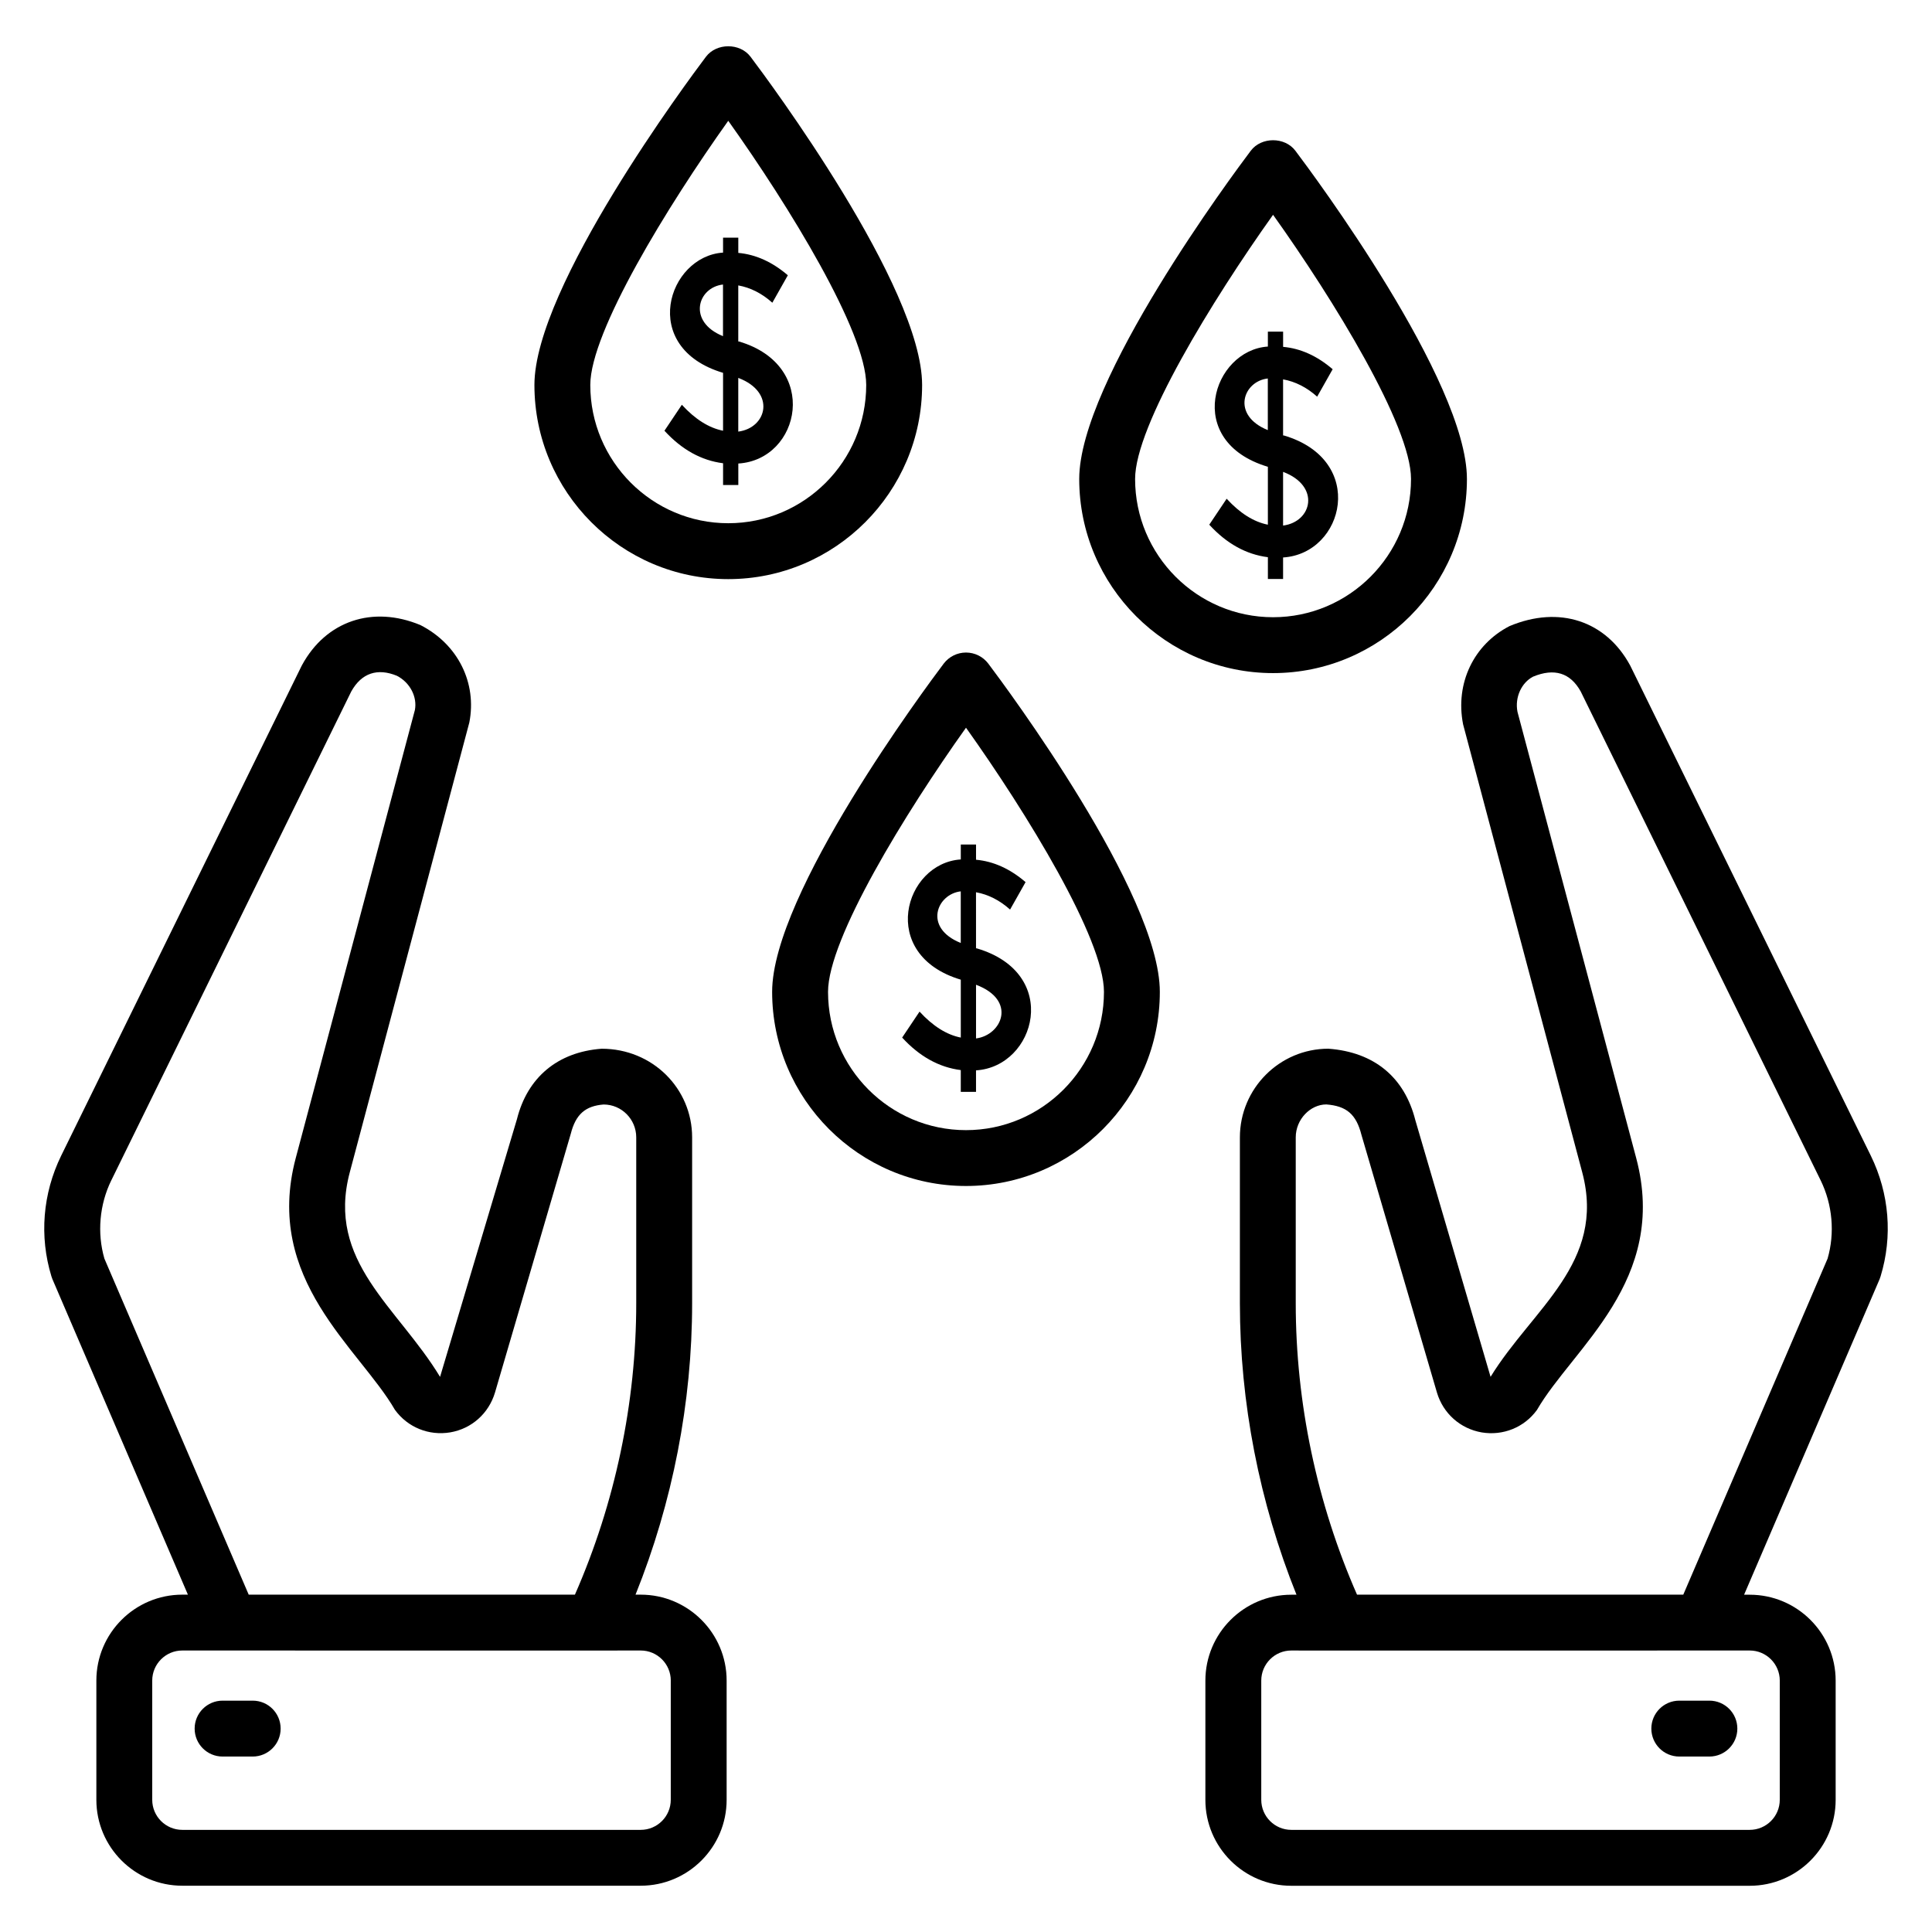
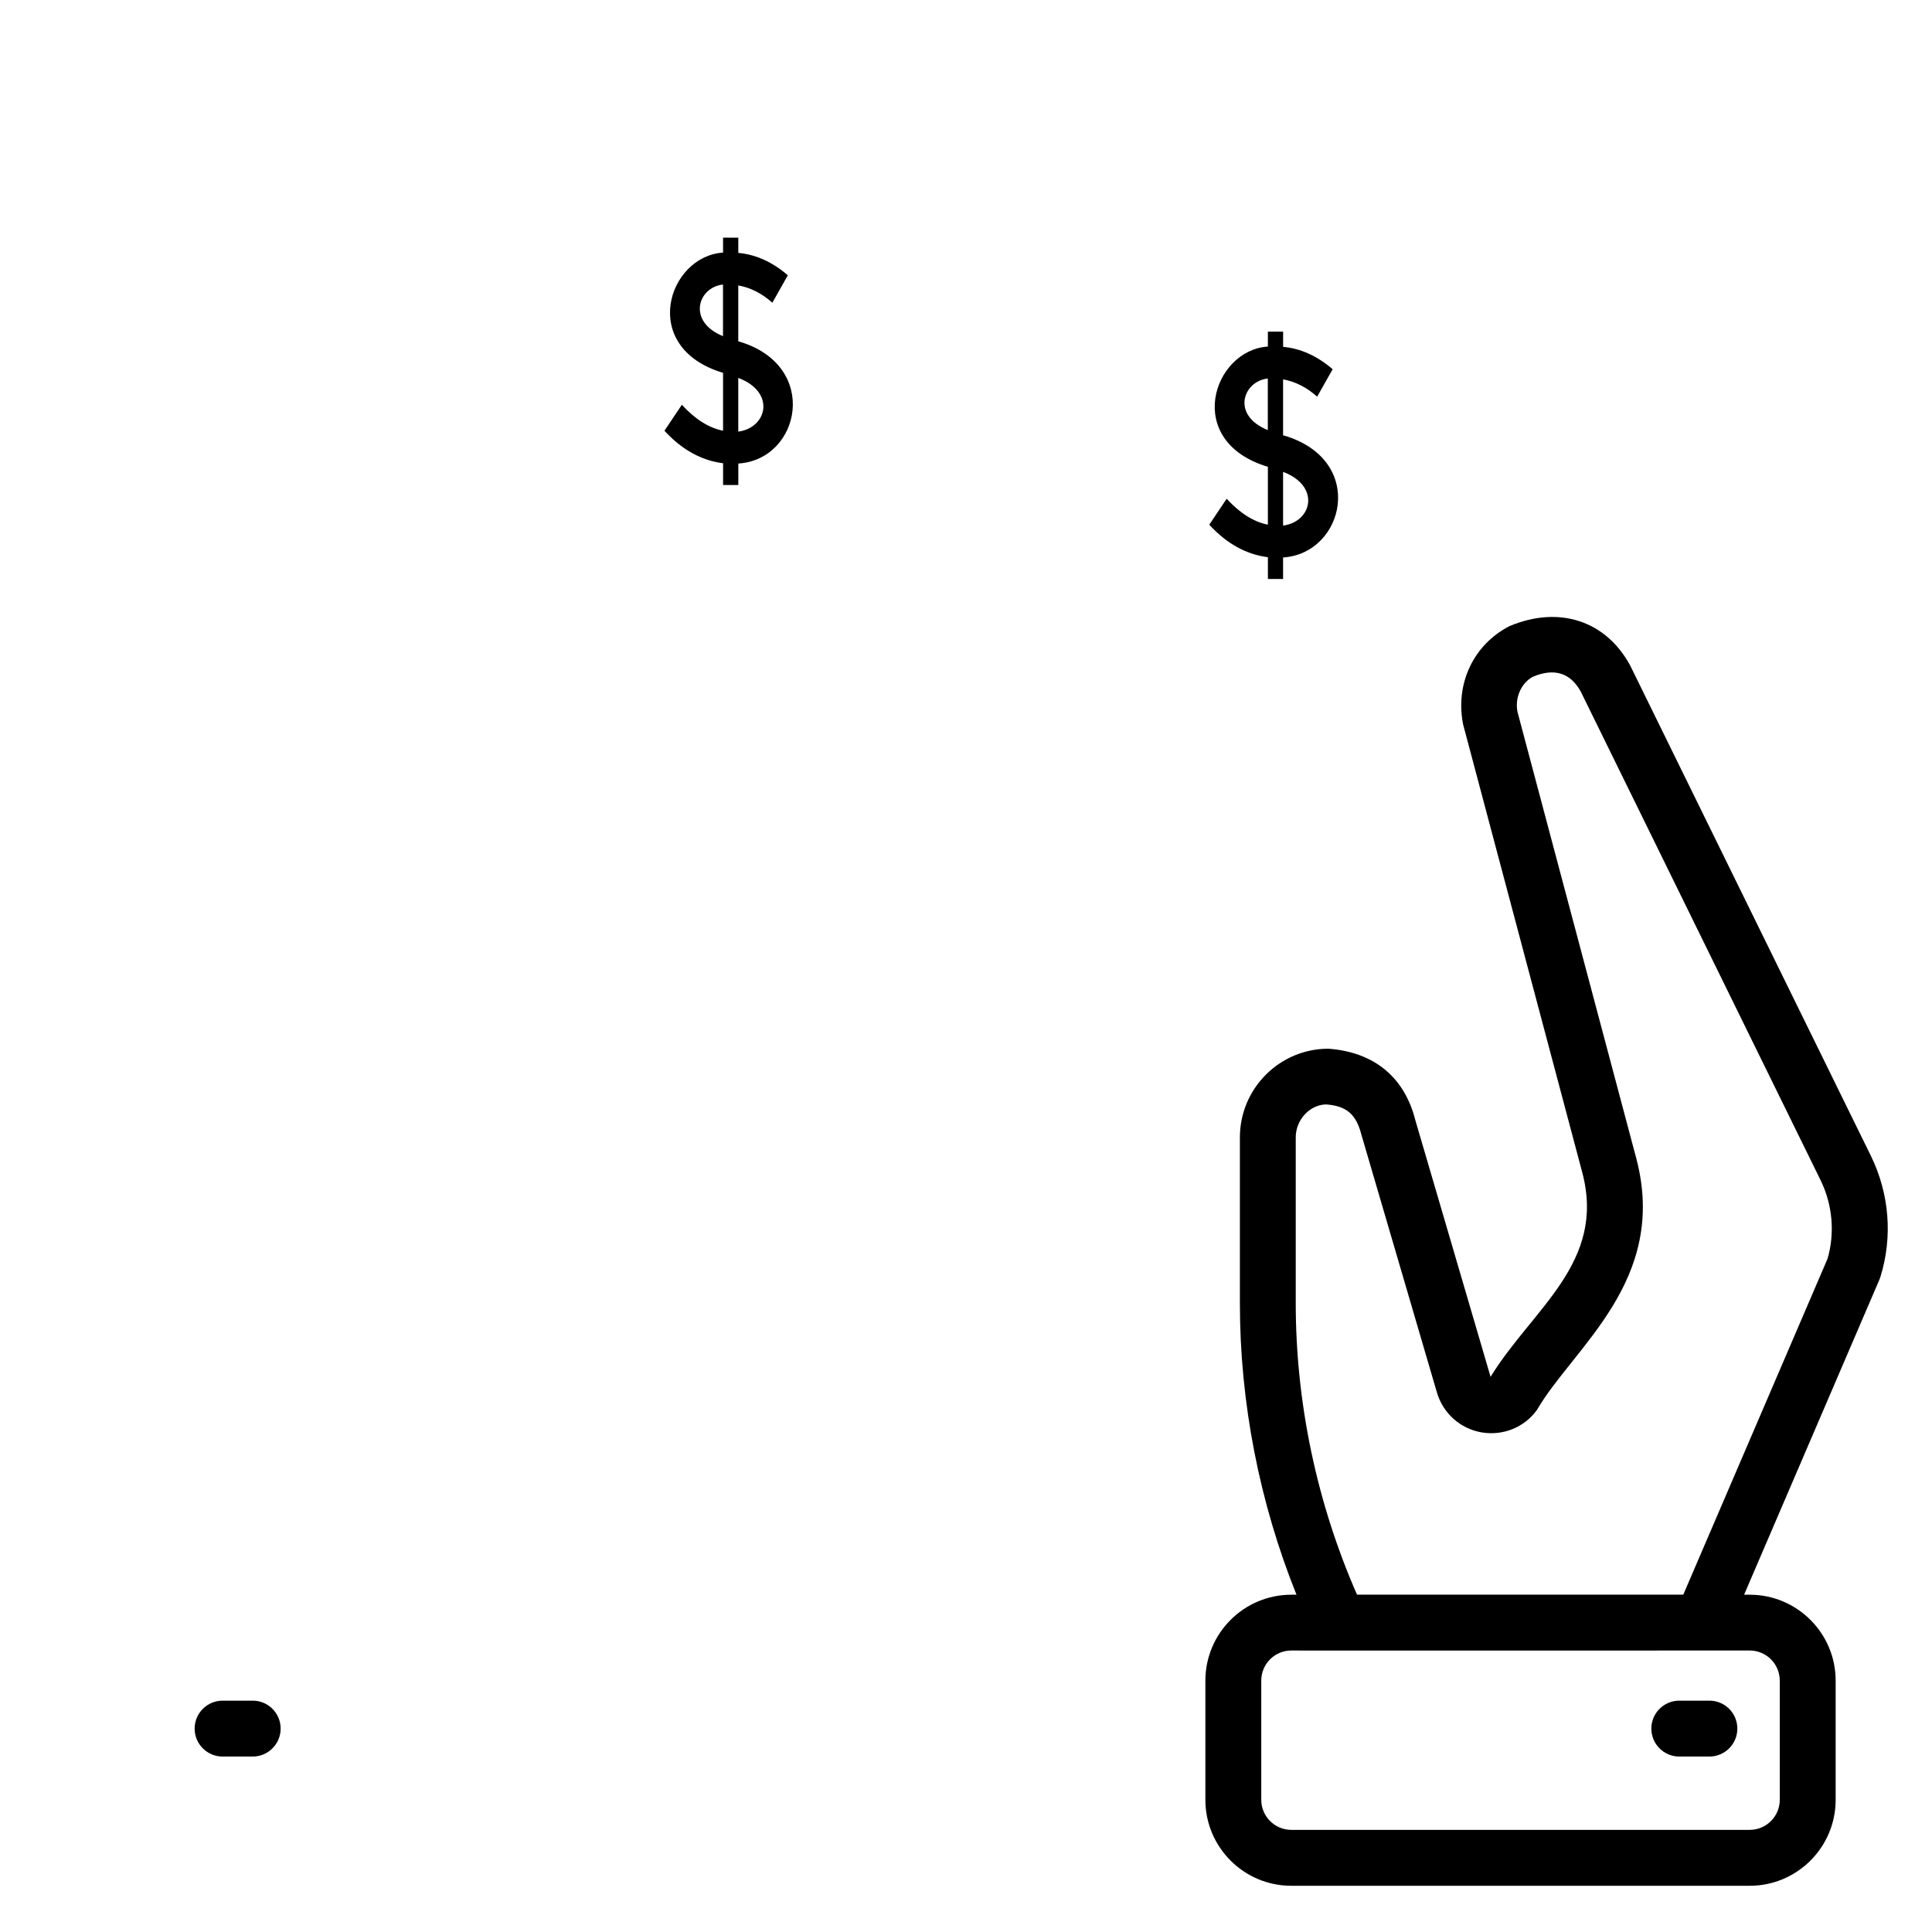
<svg xmlns="http://www.w3.org/2000/svg" fill="#000000" width="800px" height="800px" version="1.1" viewBox="144 144 512 512">
  <g>
-     <path d="m532.75 270.93c0-25.992-40.809-80.824-45.465-86.984-2.793-3.711-9.023-3.711-11.816 0-4.648 6.168-45.465 60.992-45.465 86.984 0 28.367 23.047 51.449 51.375 51.449 28.324-0.008 51.371-23.086 51.371-51.449zm-87.938 0c0-14.062 20.48-47.441 36.562-70.008 16.09 22.559 36.562 55.938 36.562 70.008 0 20.207-16.406 36.641-36.562 36.641-20.16 0-36.562-16.438-36.562-36.641z" />
    <path d="m484.03 297.43v-5.695c16.258-1 22.312-25.824 0.191-32.336h-0.191v-14.863c3.238 0.582 6.25 2.106 9.031 4.586l4.106-7.273c-4.121-3.535-8.504-5.512-13.129-5.93v-4.031h-4.039v3.953c-14.594 0.945-22.551 25.129 0 31.863v15.344c-3.746-0.742-7.391-3.031-10.922-6.879l-4.609 6.879c4.586 5.008 9.762 7.879 15.535 8.617v5.769l4.027 0.004zm0-28.379c9.984 3.754 7.703 13.238 0 14.23zm-4.047-24.75v13.68c-9.738-3.922-6.617-12.938 0-13.68z" />
-     <path d="m342.9 159.04c-2.793-3.711-9.023-3.695-11.816 0-4.648 6.168-45.457 60.992-45.457 86.984 0 28.367 23.047 51.449 51.367 51.449 28.328 0 51.375-23.074 51.375-51.449-0.004-25.992-40.816-80.824-45.469-86.984zm-5.906 123.62c-20.16 0-36.562-16.434-36.562-36.641 0-14.062 20.48-47.441 36.562-70.008 16.09 22.559 36.562 55.938 36.562 70.008 0 20.207-16.402 36.641-36.562 36.641z" />
    <path d="m339.84 234.5h-0.191v-14.863c3.238 0.582 6.25 2.106 9.031 4.586l4.106-7.273c-4.129-3.535-8.504-5.512-13.129-5.93v-4.031h-4.039v3.953c-14.656 0.945-22.441 25.152 0 31.863v15.344c-3.746-0.742-7.391-3.031-10.922-6.879l-4.609 6.879c4.586 5.008 9.762 7.879 15.535 8.617v5.769h4.039v-5.695c16.516-1.02 21.766-25.98 0.18-32.34zm-4.238-1.418c-9.496-3.824-6.762-12.922 0-13.68zm4.047 25.297v-14.23c10.031 3.773 7.641 13.246 0 14.23z" />
-     <path d="m400 458.3c28.32 0 51.367-23.074 51.367-51.449 0-25.992-40.809-80.816-45.457-86.984-1.398-1.848-3.586-2.938-5.91-2.938-2.32 0-4.512 1.09-5.91 2.938-4.648 6.168-45.465 60.992-45.465 86.984 0.008 28.371 23.047 51.449 51.375 51.449zm0-121.45c16.082 22.566 36.562 55.945 36.562 70.008 0 20.207-16.406 36.641-36.562 36.641-20.16 0-36.562-16.434-36.562-36.641-0.004-14.062 20.469-47.445 36.562-70.008z" />
-     <path d="m387.69 412.09-4.609 6.879c4.586 5.008 9.762 7.879 15.535 8.617v5.769h4.039v-5.695c15.848-0.977 22.664-25.727 0.191-32.336h-0.191l-0.004-14.867c3.238 0.582 6.25 2.106 9.031 4.586l4.106-7.273c-4.121-3.535-8.504-5.512-13.129-5.93v-4.031h-4.039v3.953c-15.016 0.969-22.062 25.266 0 31.863v15.344c-3.758-0.742-7.391-3.031-10.93-6.879zm14.969-7.121c10.902 4.098 6.879 13.344 0 14.23zm-4.047-24.75v13.68c-10.023-4.031-6.328-12.969 0-13.68z" />
-     <path d="m157.62 482.23c0.078 0.258 0.176 0.512 0.273 0.762l35.906 83.609h-1.492c-12.559 0-22.77 10.215-22.77 22.77v31.594c0 12.559 10.215 22.77 22.77 22.77h121.49c12.559 0 22.77-10.215 22.77-22.77v-31.594c0-12.559-10.215-22.77-22.77-22.77h-1.375c9.832-24.465 15-50.938 15-77.227v-43.961c0-12.945-10.496-23.488-23.969-23.488h-0.039c-11.656 0.879-19.641 7.609-22.418 18.672l-20.375 68.289c-11.242-18.57-30.215-30.512-23.93-54.191l31.688-119.23c2.039-10.426-2.953-20.703-12.969-25.816-12.664-5.266-25-1.105-31.375 10.617-0.055 0.09-0.098 0.191-0.145 0.281l-63.691 129.75c-4.883 10-5.809 21.344-2.578 31.93zm164.14 107.14v31.594c0 4.398-3.574 7.969-7.969 7.969h-121.48c-4.398 0-7.969-3.574-7.969-7.969v-31.594c0-4.398 3.574-7.969 7.969-7.969 38.594 0.016 126.26 0.008 121.49 0 4.394 0 7.965 3.578 7.965 7.969zm-148.27-132.55 63.602-129.58c2.75-4.93 6.984-6.25 12.09-4.152 3.551 1.824 5.426 5.664 4.769 9.078l-31.574 118.73c-8.578 32.312 16.816 50.352 26.289 66.73 3.383 4.648 8.977 6.91 14.648 5.969 5.672-0.969 10.215-5.008 11.871-10.574l20.074-68.539c1.312-5.215 3.91-7.398 8.703-7.777 4.769 0 8.648 3.91 8.648 8.711v43.961c0 26.398-5.609 52.992-16.25 77.227h-86.449l-38.242-89.051c-1.973-6.801-1.309-14.344 1.82-20.738z" />
    <path d="m210.97 594.69h-7.981c-4.082 0-7.406 3.312-7.406 7.406 0 4.09 3.312 7.406 7.406 7.406h7.977c4.082 0 7.406-3.312 7.406-7.406s-3.312-7.406-7.402-7.406z" />
    <path d="m642.38 482.23c3.231-10.586 2.312-21.922-2.586-31.938l-63.68-129.73c-0.047-0.09-0.09-0.191-0.145-0.281-6.383-11.719-18.703-15.895-31.914-10.367-9.473 4.863-14.465 15.137-12.32 26.047l31.578 118.74c6.367 24-13.191 36.082-24.297 54.176l-19.93-67.992c-2.856-11.344-10.84-18.07-23.055-18.969-12.93 0-23.449 10.551-23.449 23.512v43.961c0 26.289 5.168 52.754 15 77.227h-1.375c-12.559 0-22.77 10.215-22.77 22.77v31.594c0 12.559 10.215 22.77 22.77 22.77h121.49c12.559 0 22.77-10.215 22.77-22.77v-31.594c0-12.559-10.215-22.77-22.77-22.77h-1.496l35.906-83.609c0.098-0.254 0.191-0.516 0.273-0.773zm-26.723 107.14v31.594c0 4.398-3.574 7.969-7.969 7.969h-121.48c-4.391 0-7.961-3.574-7.961-7.969v-31.594c0-4.398 3.574-7.969 7.961-7.969-0.75 0 8.406 0.039 121.49 0 4.387 0 7.961 3.578 7.961 7.969zm12.672-111.82-38.242 89.051h-86.461c-10.641-24.234-16.242-50.832-16.242-77.227v-43.961c0-4.801 3.879-8.711 8.09-8.727 5.344 0.406 7.938 2.586 9.328 8.078l20.008 68.297c1.648 5.527 6.191 9.566 11.863 10.543 5.664 0.938 11.258-1.32 14.625-5.938 9.566-16.535 34.945-34.258 26.312-66.77l-31.465-118.26c-0.754-3.894 1.113-7.742 4.121-9.312 5.648-2.344 9.879-1.023 12.633 3.91l63.594 129.57c3.141 6.414 3.805 13.949 1.836 20.742z" />
    <path d="m589.03 594.69c-4.082 0-7.406 3.312-7.406 7.406 0 4.09 3.312 7.406 7.406 7.406h7.977c4.082 0 7.406-3.312 7.406-7.406 0-4.09-3.312-7.406-7.406-7.406z" />
  </g>
</svg>